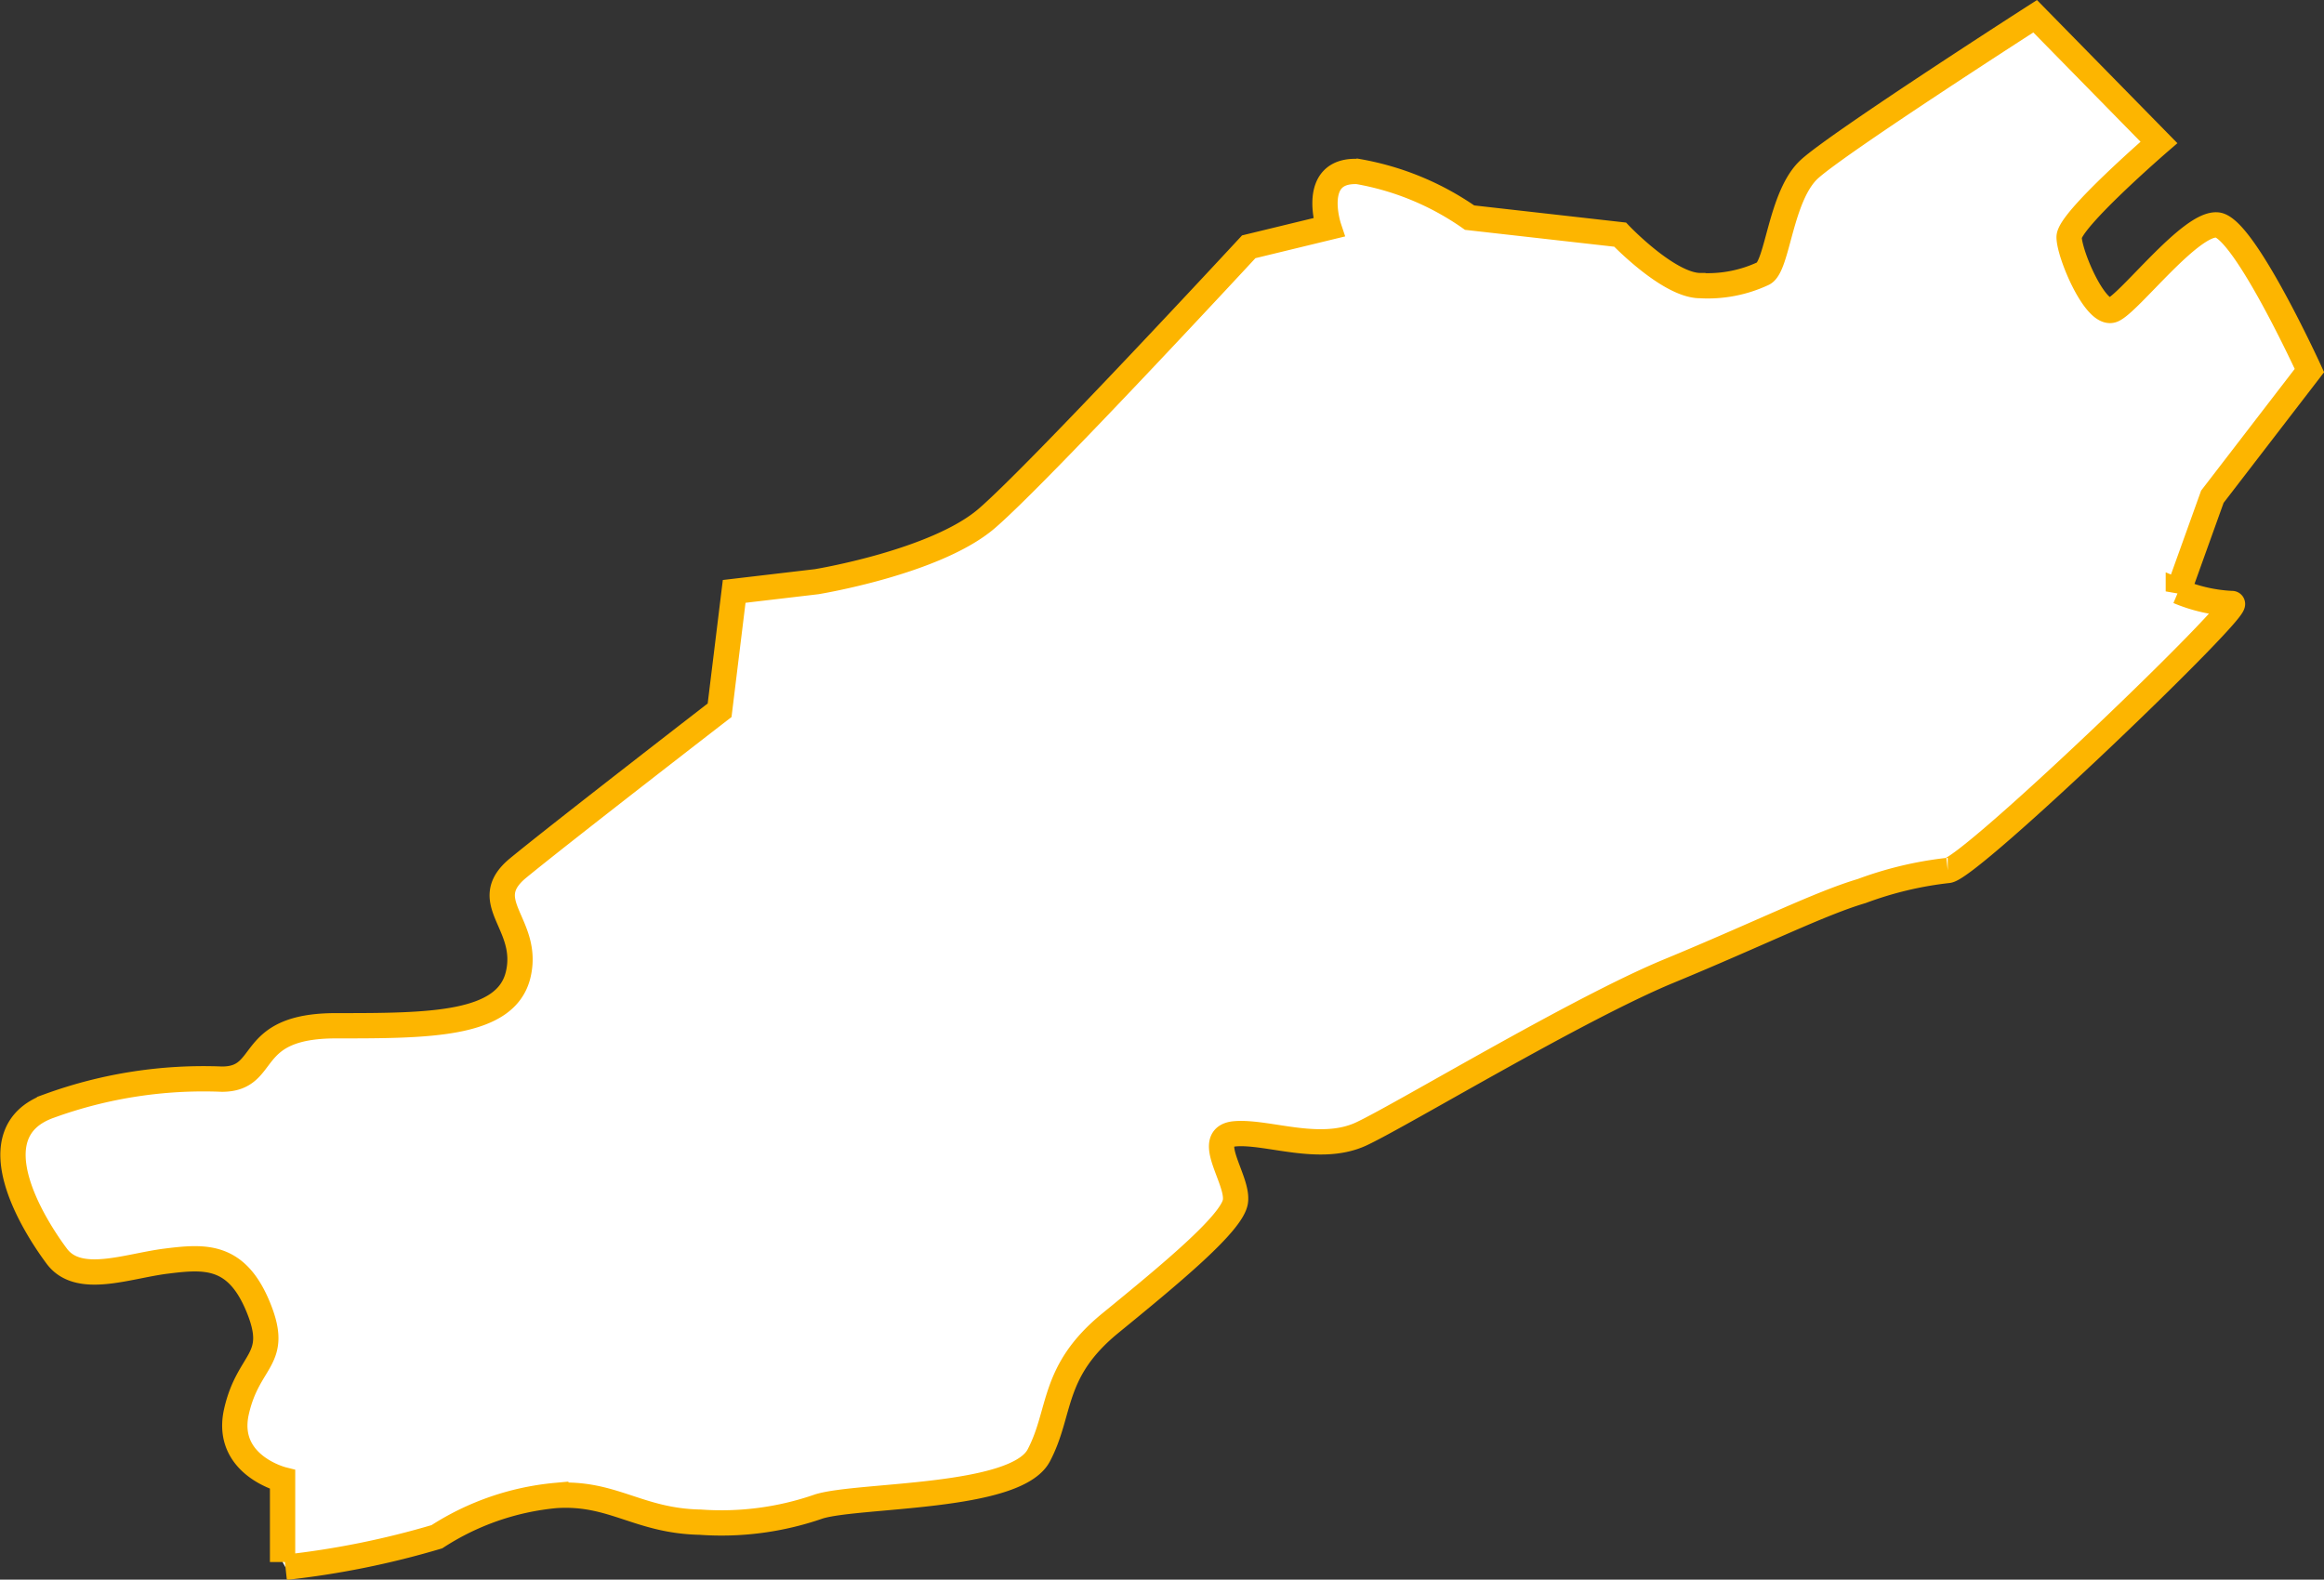
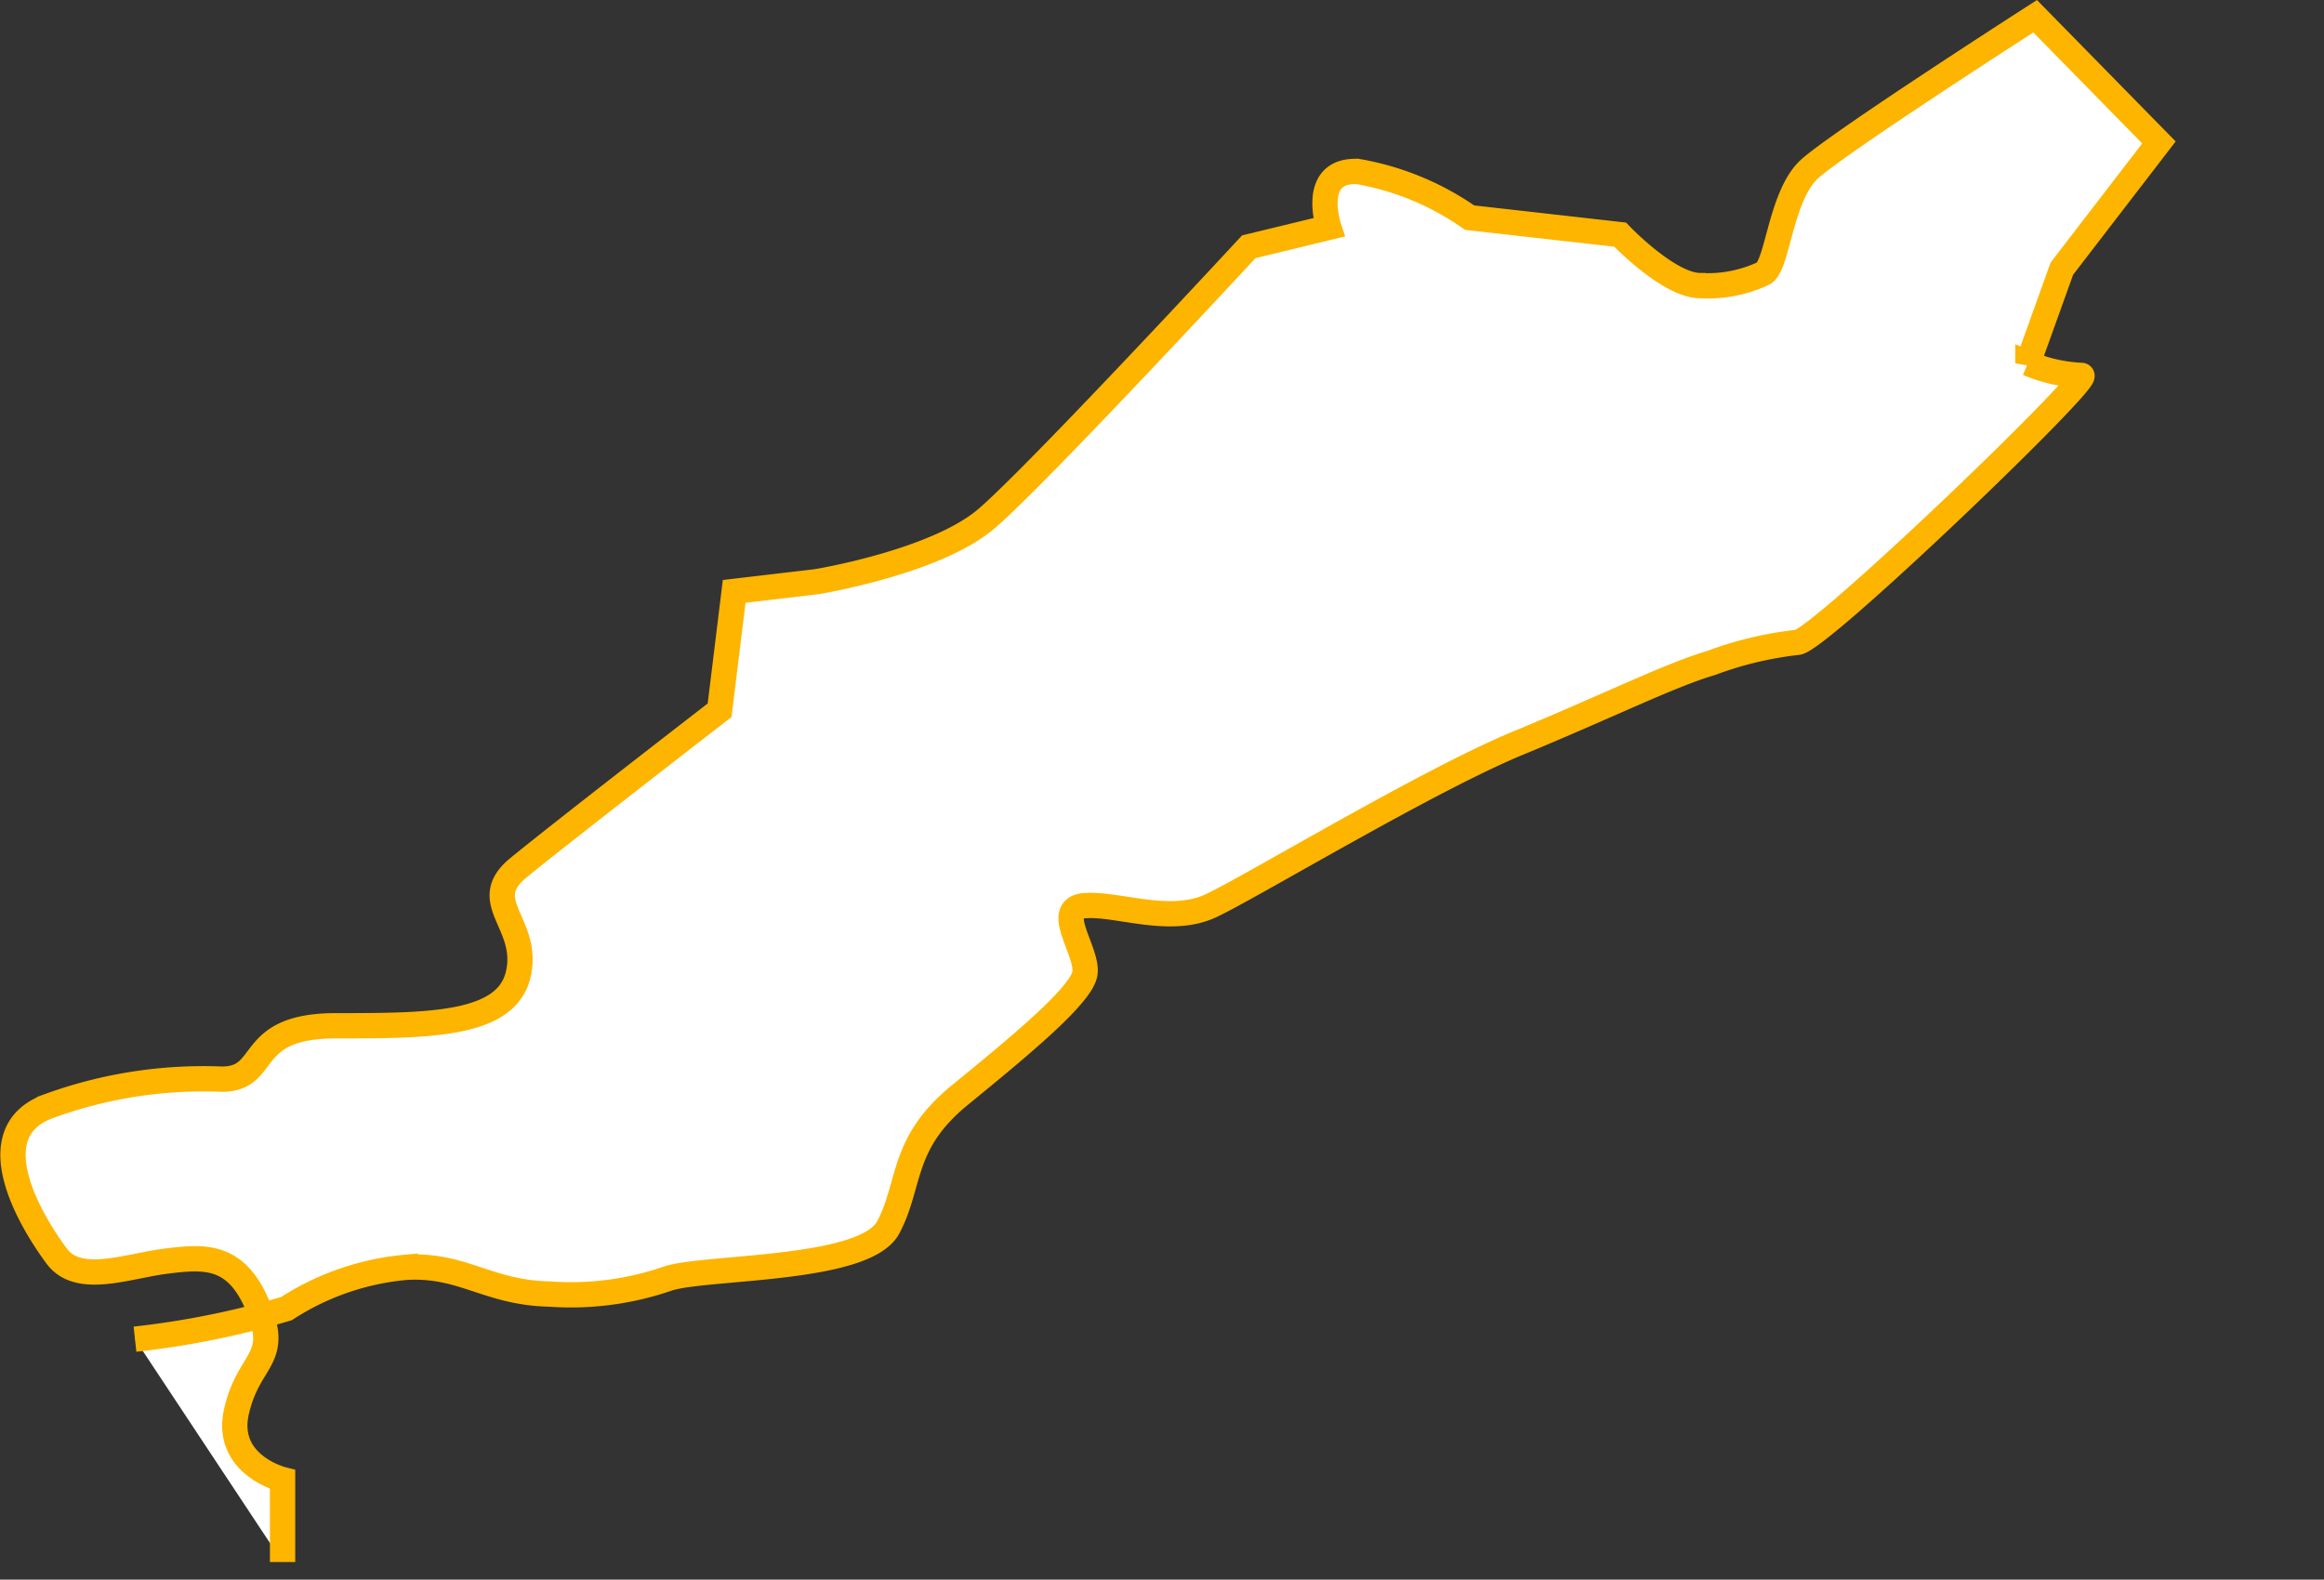
<svg xmlns="http://www.w3.org/2000/svg" width="91.858" height="62.45" viewBox="0 0 91.858 62.45">
  <rect x="0" y="0" width="91.858" height="62.45" fill="#333333" stroke="none" />
-   <path id="Path_28215" data-name="Path 28215" d="M1974.57,738.694v-3.262s-2.3-.576-1.823-2.686,1.727-2.015.864-4.125-2.111-2.015-3.646-1.823-3.454.959-4.317-.192-3.262-4.893-.288-5.948a17.834,17.834,0,0,1,6.812-1.055c1.919,0,.863-2.111,4.509-2.111s6.716,0,7.2-2.015-1.631-2.878,0-4.221,7.963-6.236,7.963-6.236l.576-4.7,3.262-.384s4.7-.767,6.716-2.495,10.361-10.745,10.361-10.745l3.166-.768s-.768-2.3,1.151-2.207a10.994,10.994,0,0,1,4.413,1.823l5.948.672s1.919,2.015,3.166,2.015a5.166,5.166,0,0,0,2.494-.48c.575-.288.671-3.07,1.823-4.125s8.922-6.044,8.922-6.044l4.893,4.989s-3.55,3.07-3.55,3.742,1.055,3.166,1.727,2.878,3.07-3.454,4.126-3.358,3.645,5.756,3.645,5.756l-3.837,4.989-1.344,3.742a6.186,6.186,0,0,0,2.111.48c.671-.1-10.41,10.553-11.225,10.553a14.281,14.281,0,0,0-3.406.815c-1.631.48-4.029,1.679-7.627,3.166s-10.505,5.66-12.136,6.428-3.694-.1-4.989,0,.144,1.823,0,2.687-2.59,2.878-4.941,4.8-1.919,3.5-2.83,5.229-7.1,1.535-8.682,2.015a11.716,11.716,0,0,1-4.7.624c-2.446-.048-3.453-1.2-5.708-1.055a10.391,10.391,0,0,0-4.7,1.631,33.931,33.931,0,0,1-5.984,1.208" transform="translate(-1963.401 -676.94)" fill="#fff" stroke="#fdb500" stroke-width="1" />
+   <path id="Path_28215" data-name="Path 28215" d="M1974.57,738.694v-3.262s-2.3-.576-1.823-2.686,1.727-2.015.864-4.125-2.111-2.015-3.646-1.823-3.454.959-4.317-.192-3.262-4.893-.288-5.948a17.834,17.834,0,0,1,6.812-1.055c1.919,0,.863-2.111,4.509-2.111s6.716,0,7.2-2.015-1.631-2.878,0-4.221,7.963-6.236,7.963-6.236l.576-4.7,3.262-.384s4.7-.767,6.716-2.495,10.361-10.745,10.361-10.745l3.166-.768s-.768-2.3,1.151-2.207a10.994,10.994,0,0,1,4.413,1.823l5.948.672s1.919,2.015,3.166,2.015a5.166,5.166,0,0,0,2.494-.48c.575-.288.671-3.07,1.823-4.125s8.922-6.044,8.922-6.044l4.893,4.989l-3.837,4.989-1.344,3.742a6.186,6.186,0,0,0,2.111.48c.671-.1-10.41,10.553-11.225,10.553a14.281,14.281,0,0,0-3.406.815c-1.631.48-4.029,1.679-7.627,3.166s-10.505,5.66-12.136,6.428-3.694-.1-4.989,0,.144,1.823,0,2.687-2.59,2.878-4.941,4.8-1.919,3.5-2.83,5.229-7.1,1.535-8.682,2.015a11.716,11.716,0,0,1-4.7.624c-2.446-.048-3.453-1.2-5.708-1.055a10.391,10.391,0,0,0-4.7,1.631,33.931,33.931,0,0,1-5.984,1.208" transform="translate(-1963.401 -676.94)" fill="#fff" stroke="#fdb500" stroke-width="1" />
</svg>